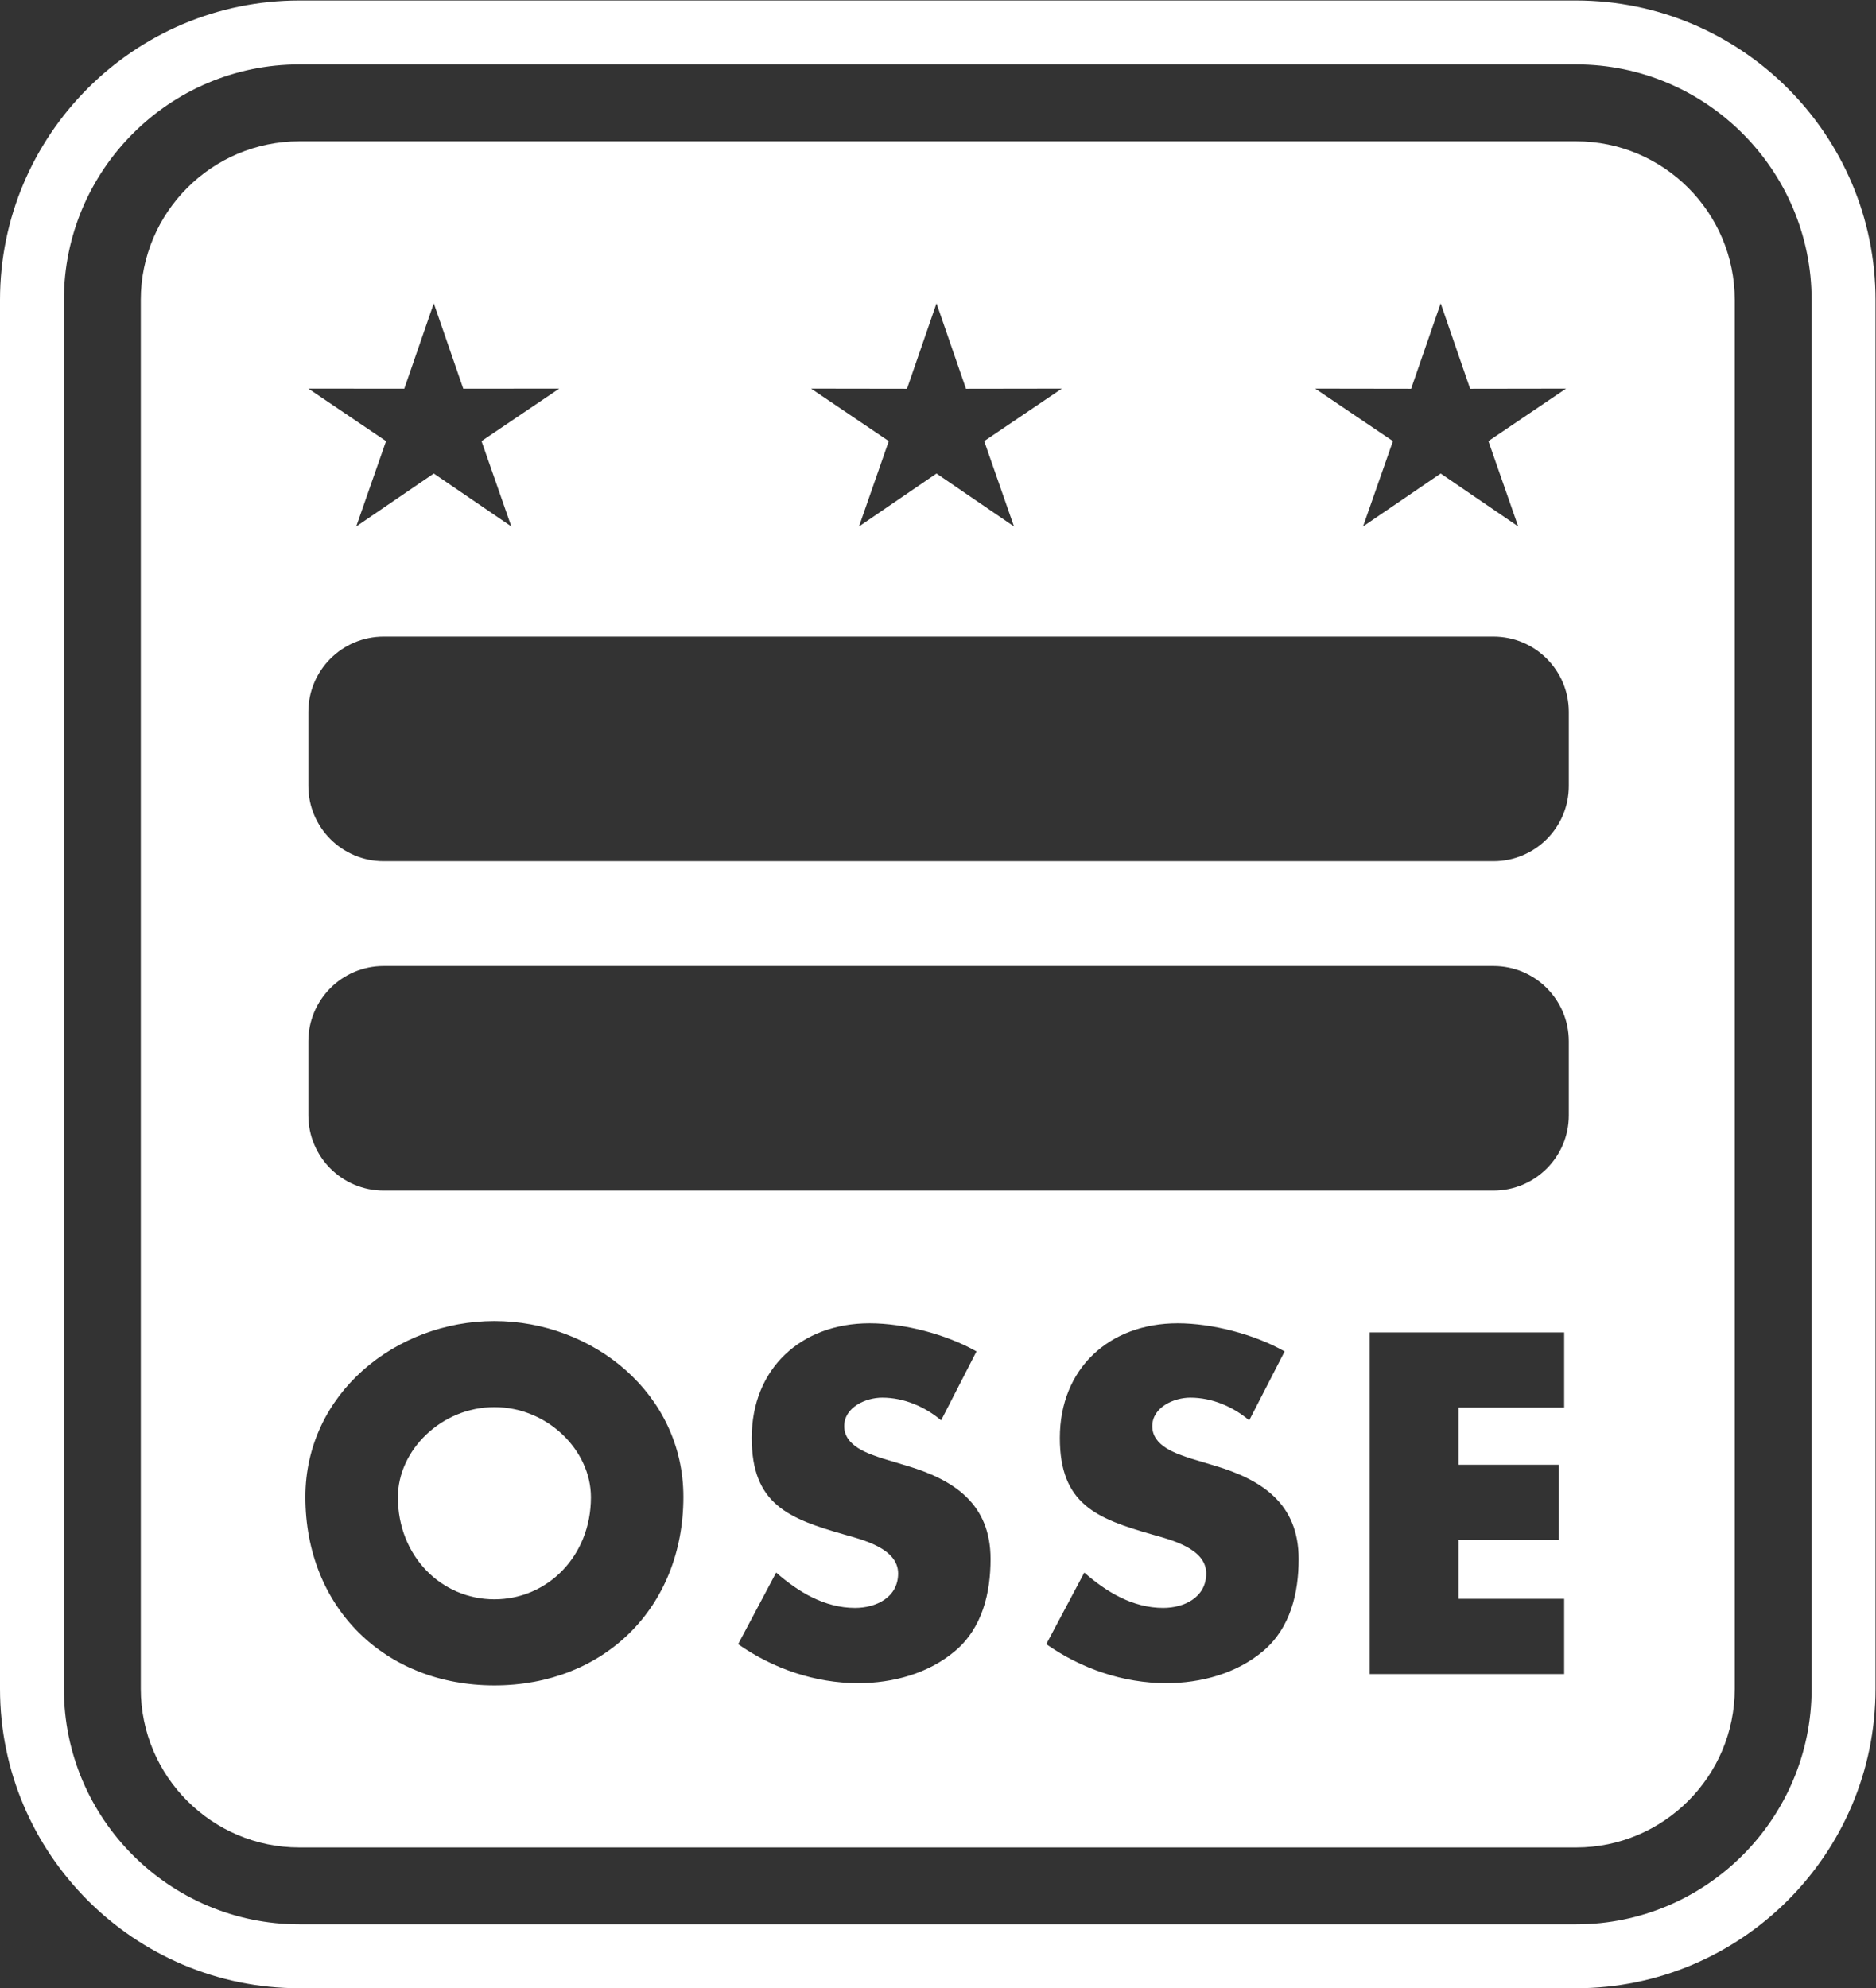
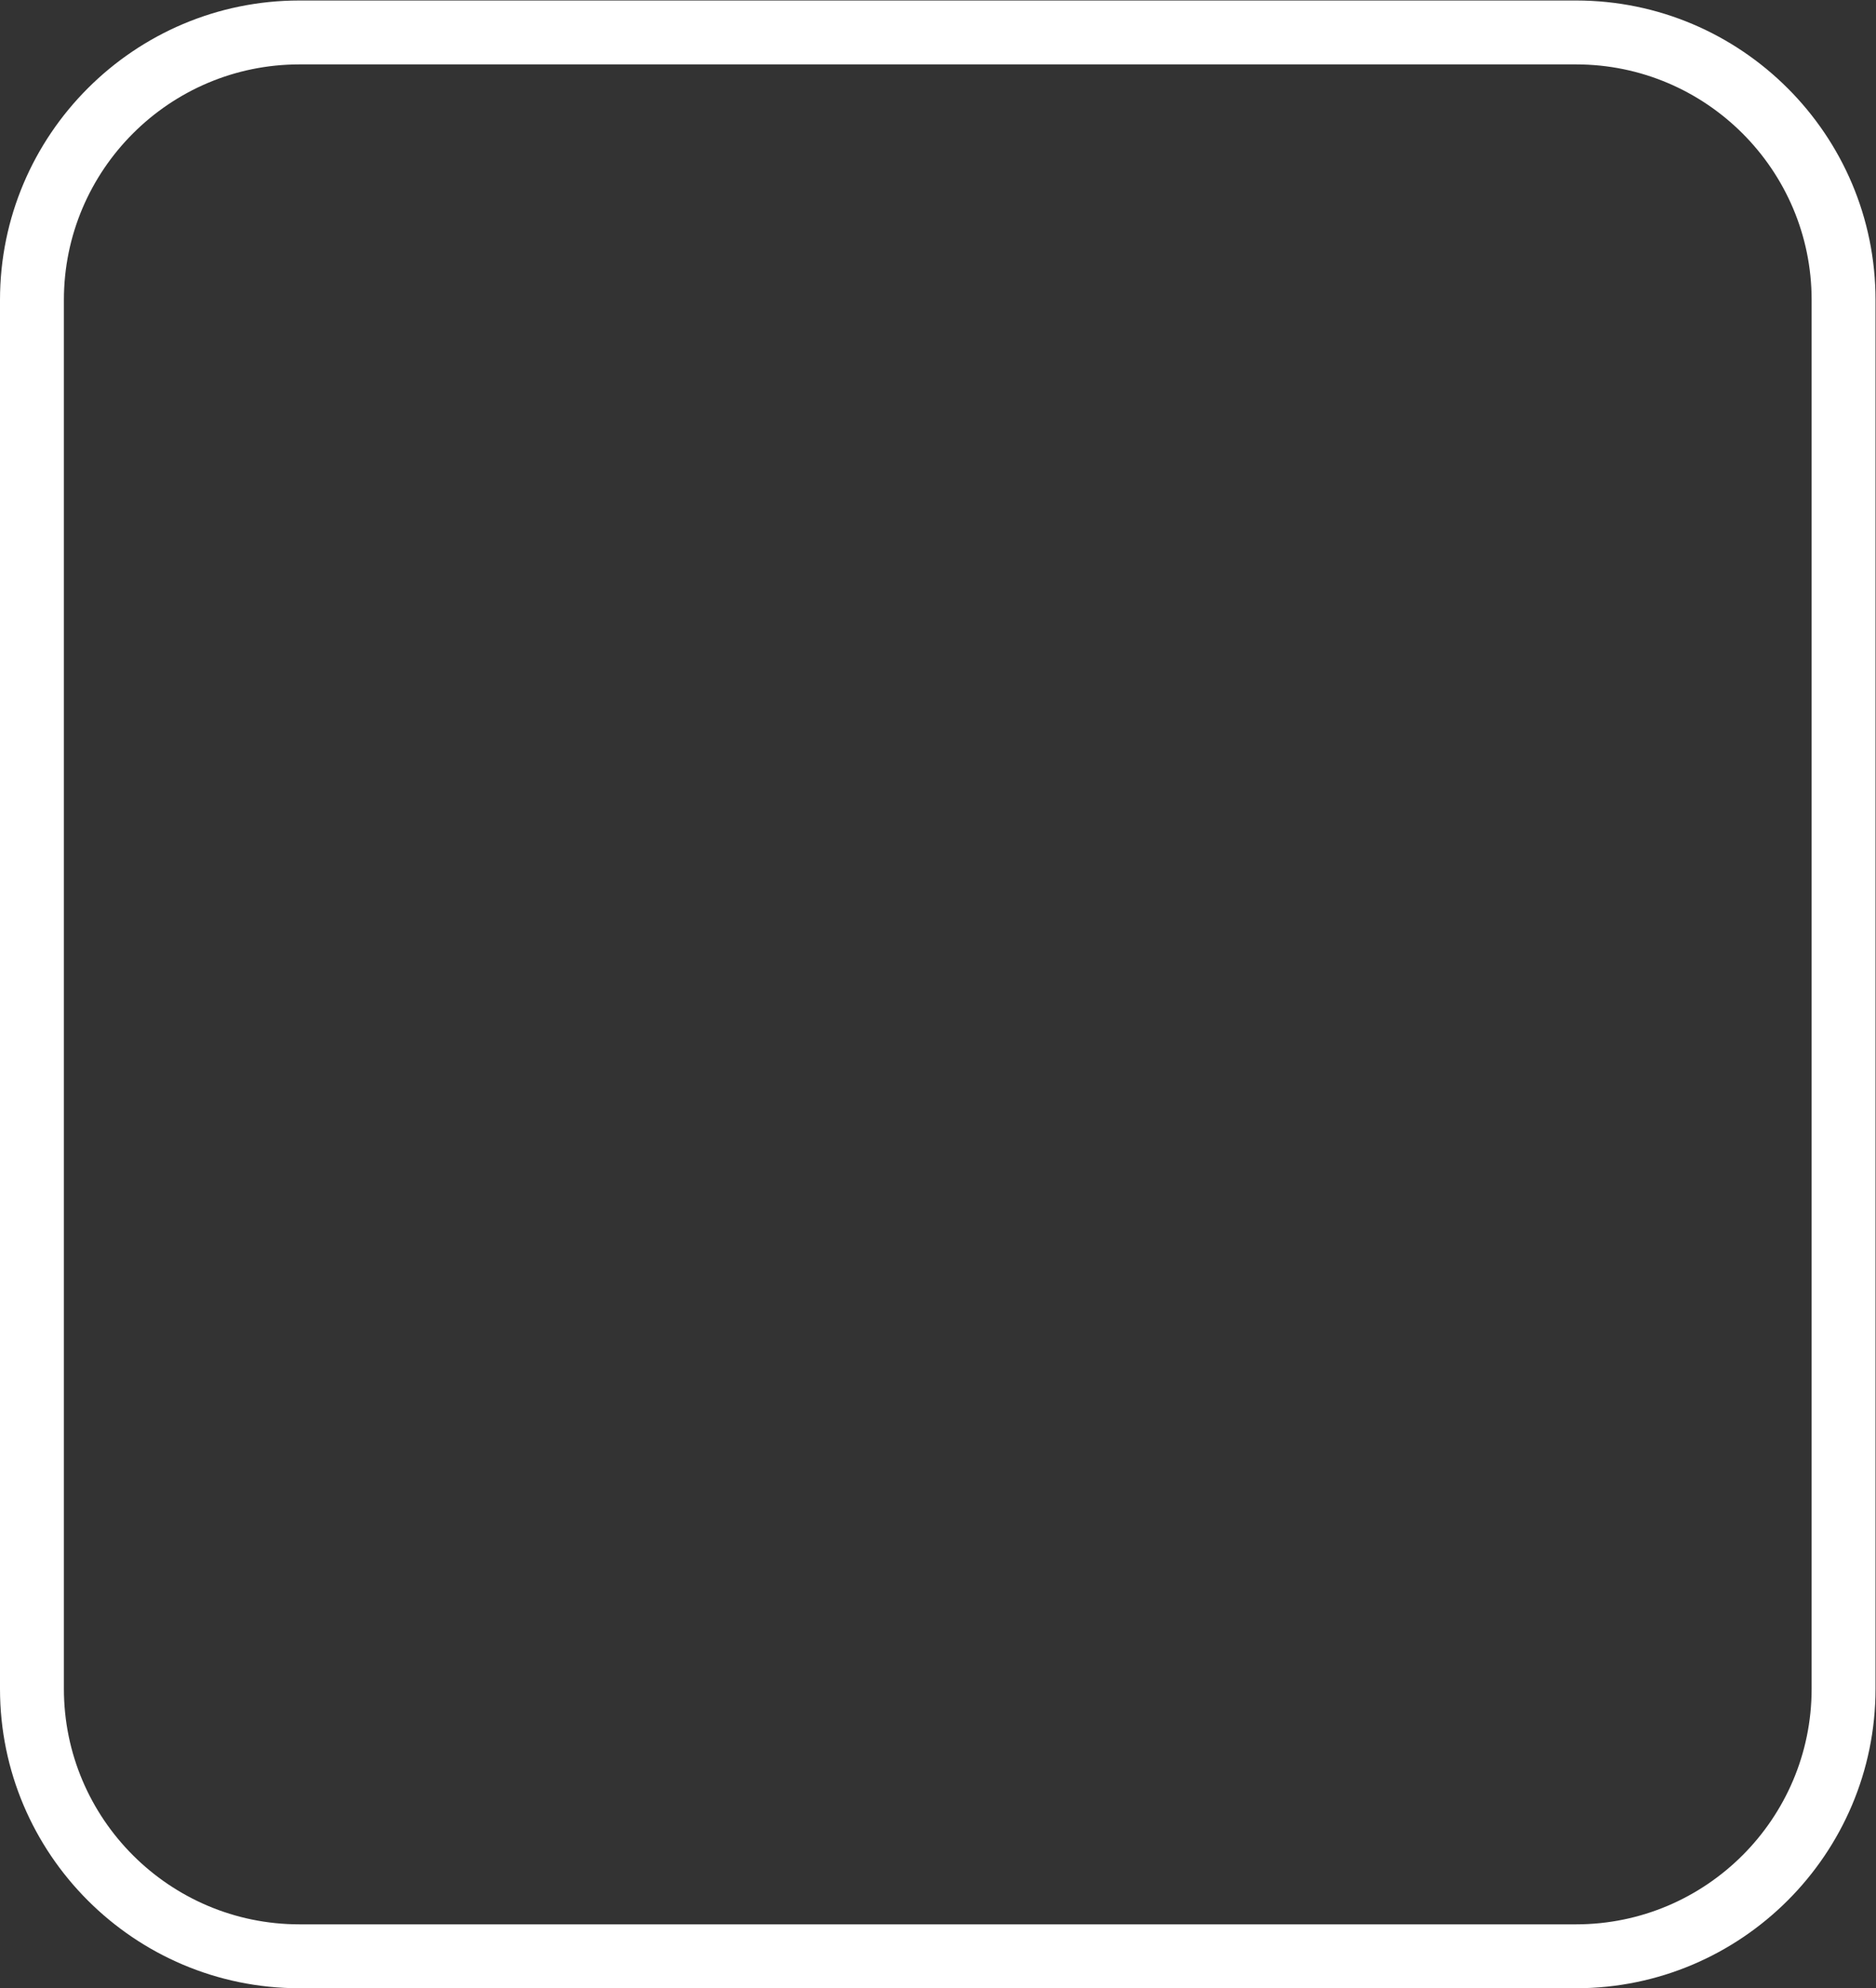
<svg xmlns="http://www.w3.org/2000/svg" viewBox="0 0 761.64 807.133" height="807.133" width="761.64" xml:space="preserve" id="svg2" version="1.1">
  <rect x="0" y="0" width="761.64" height="807.133" fill="#333333" stroke="none" />
  <defs id="defs6" />
  <g transform="matrix(1.333,0,0,-1.333,0,807.133)" id="g10">
    <g transform="scale(0.1)" id="g12">
-       <path id="path14" style="fill:#ffffff;fill-opacity:1;fill-rule:nonzero;stroke:none" d="m 1505.75,1769.73 c -161.49,0 -293.89,-131.19 -293.89,-274.56 0,-179.42 132.4,-310.72 293.89,-310.72 161.51,0 294.01,131.3 294.01,310.72 0,143.37 -132.5,274.56 -294.01,274.56" />
-       <path id="path16" style="fill:#ffffff;fill-opacity:1;fill-rule:nonzero;stroke:none" d="m 4778.13,3661.81 c 0,-126.75 -102.62,-229.54 -229.49,-229.54 H 1168.53 c -126.64,0 -229.389,102.79 -229.389,229.54 v 225.04 c 0,126.69 102.749,229.49 229.389,229.49 h 3380.11 c 126.87,0 229.49,-102.8 229.49,-229.49 z m 0,-1003.22 c 0,-126.75 -102.62,-229.49 -229.49,-229.49 H 1168.53 c -126.64,0 -229.389,102.74 -229.389,229.49 v 225.04 c 0,126.8 102.749,229.61 229.389,229.61 h 3380.11 c 126.87,0 229.49,-102.81 229.49,-229.61 z M 4764,1768.38 h -321.69 v -173.99 h 305.14 V 1365.38 H 4442.31 V 1185.96 H 4764 V 956.789 H 4171.67 V 1997.38 H 4764 Z m -916.42,-741.21 c -81.46,-68.951 -190.4,-98.061 -295.47,-98.061 -130.98,0 -259.31,44.18 -365.47,118.761 l 115.83,218.08 c 67.61,-59.4 147.6,-107.67 240.29,-107.67 63.27,0 130.98,31.59 130.98,104.96 0,75.81 -106.37,102.14 -164.26,118.54 -169.81,48.44 -281.51,92.54 -281.51,294.18 0,211.29 150.53,349.11 358.79,349.11 104.86,0 233.34,-33.23 325.83,-85.63 l -107.85,-209.89 c -49.64,41.6 -113.12,69.08 -179.37,69.08 -49.7,0 -115.89,-28.9 -115.89,-87 0,-60.6 73.2,-83.96 120.01,-99.16 l 69.19,-20.75 c 144.78,-42.9 256.63,-116.09 256.63,-284.55 0,-103.28 -24.87,-209.66 -107.73,-280 z m -938.49,0 c -81.3,-68.951 -190.28,-98.061 -295.2,-98.061 -131.19,0 -259.57,44.18 -365.79,118.761 l 115.83,218.08 c 67.71,-59.4 147.88,-107.67 240.35,-107.67 63.43,0 131.15,31.59 131.15,104.96 0,75.81 -106.39,102.14 -164.23,118.54 -169.86,48.44 -281.67,92.54 -281.67,294.18 0,211.29 150.48,349.11 358.9,349.11 104.8,0 233.18,-33.23 325.66,-85.63 L 2866.4,1729.55 c -49.57,41.6 -113.17,69.08 -179.43,69.08 -49.73,0 -115.77,-28.9 -115.77,-87 0,-60.6 73,-83.96 119.9,-99.16 l 69.09,-20.75 c 144.88,-42.9 256.74,-116.09 256.74,-284.55 0,-103.28 -24.81,-209.66 -107.84,-280 z M 1505.75,922.262 c -333.97,0 -575.621,237.418 -575.621,573.998 0,314.92 276.131,535.67 575.621,535.67 299.44,0 575.63,-220.75 575.63,-535.67 0,-336.58 -241.56,-573.998 -575.63,-573.998 z m -274.4,3949.128 89.82,259.86 89.77,-259.86 292.37,0.23 -236.76,-159.94 90.79,-259.95 -236.17,161.28 -236.17,-161.28 90.8,259.95 -236.659,159.94 z m 1531.12,-0.2 89.82,260.06 89.77,-260.06 292.1,0.43 -236.55,-159.94 90.69,-259.95 -236.01,161.28 -236.01,-161.28 90.68,259.95 -236.65,159.94 z m 1535.4,0 90.03,260.06 89.67,-260.06 292.24,0.43 -236.58,-159.94 90.79,-259.95 -236.12,161.28 -236.43,-161.28 91.01,259.95 -236.83,159.94 z m 502.43,753.52 H 911.875 c -266.355,0 -483.086,-216.74 -483.086,-483.09 V 911.891 c 0,-266.371 216.731,-483.153 483.086,-483.153 H 4800.3 c 266.41,0 483.19,216.782 483.19,483.153 V 5141.62 c 0,266.35 -216.78,483.09 -483.19,483.09" />
      <path id="path18" style="fill:#ffffff;fill-opacity:1;fill-rule:nonzero;stroke:none" d="m 911.875,5858.86 c -395.496,0 -717.258,-321.75 -717.258,-717.24 V 911.891 c 0,-395.5 321.762,-717.27 717.258,-717.27 H 4800.3 c 395.56,0 717.36,321.77 717.36,717.27 V 5141.62 c 0,395.49 -321.8,717.24 -717.36,717.24 z M 4800.3,0 H 911.875 C 409.07,0 0,409.07 0,911.891 V 5141.62 c 0,502.8 409.07,911.88 911.875,911.88 H 4800.3 c 502.85,0 911.99,-409.08 911.99,-911.88 V 911.891 C 5712.29,409.07 5303.15,0 4800.3,0" />
    </g>
  </g>
</svg>